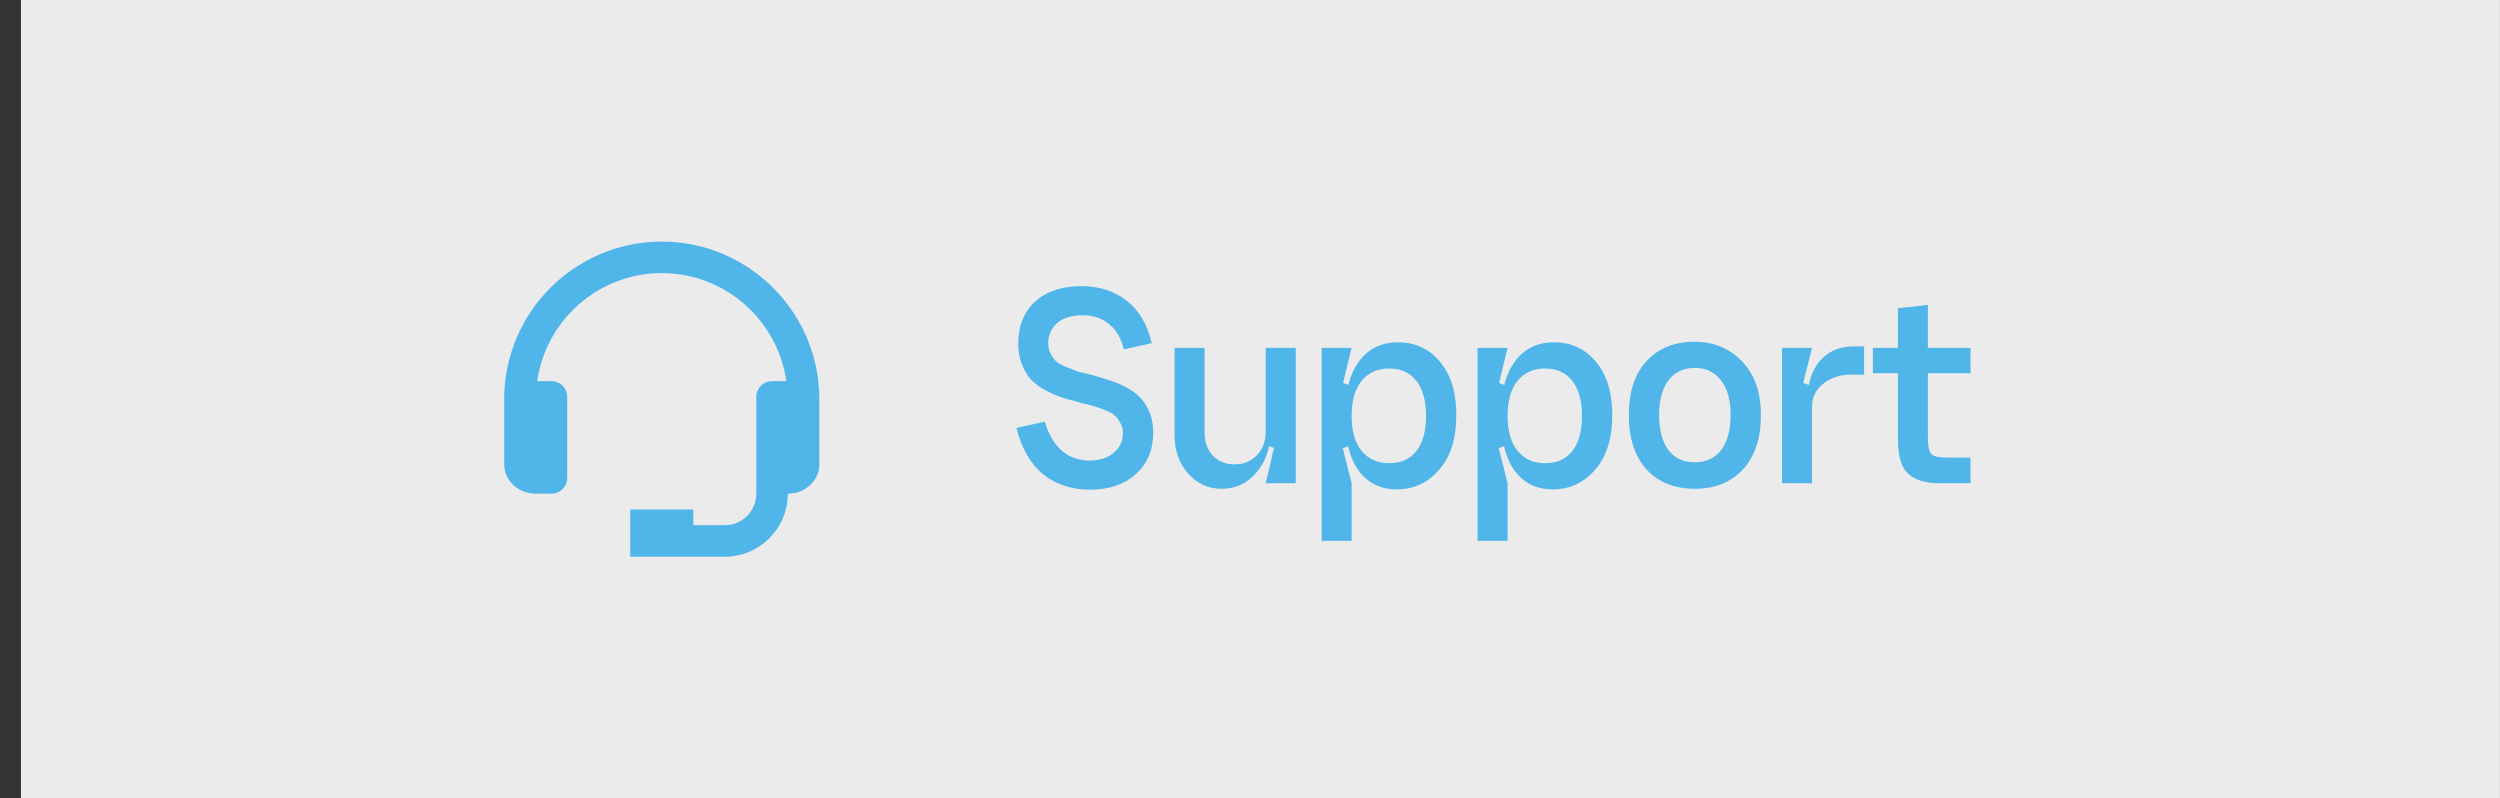
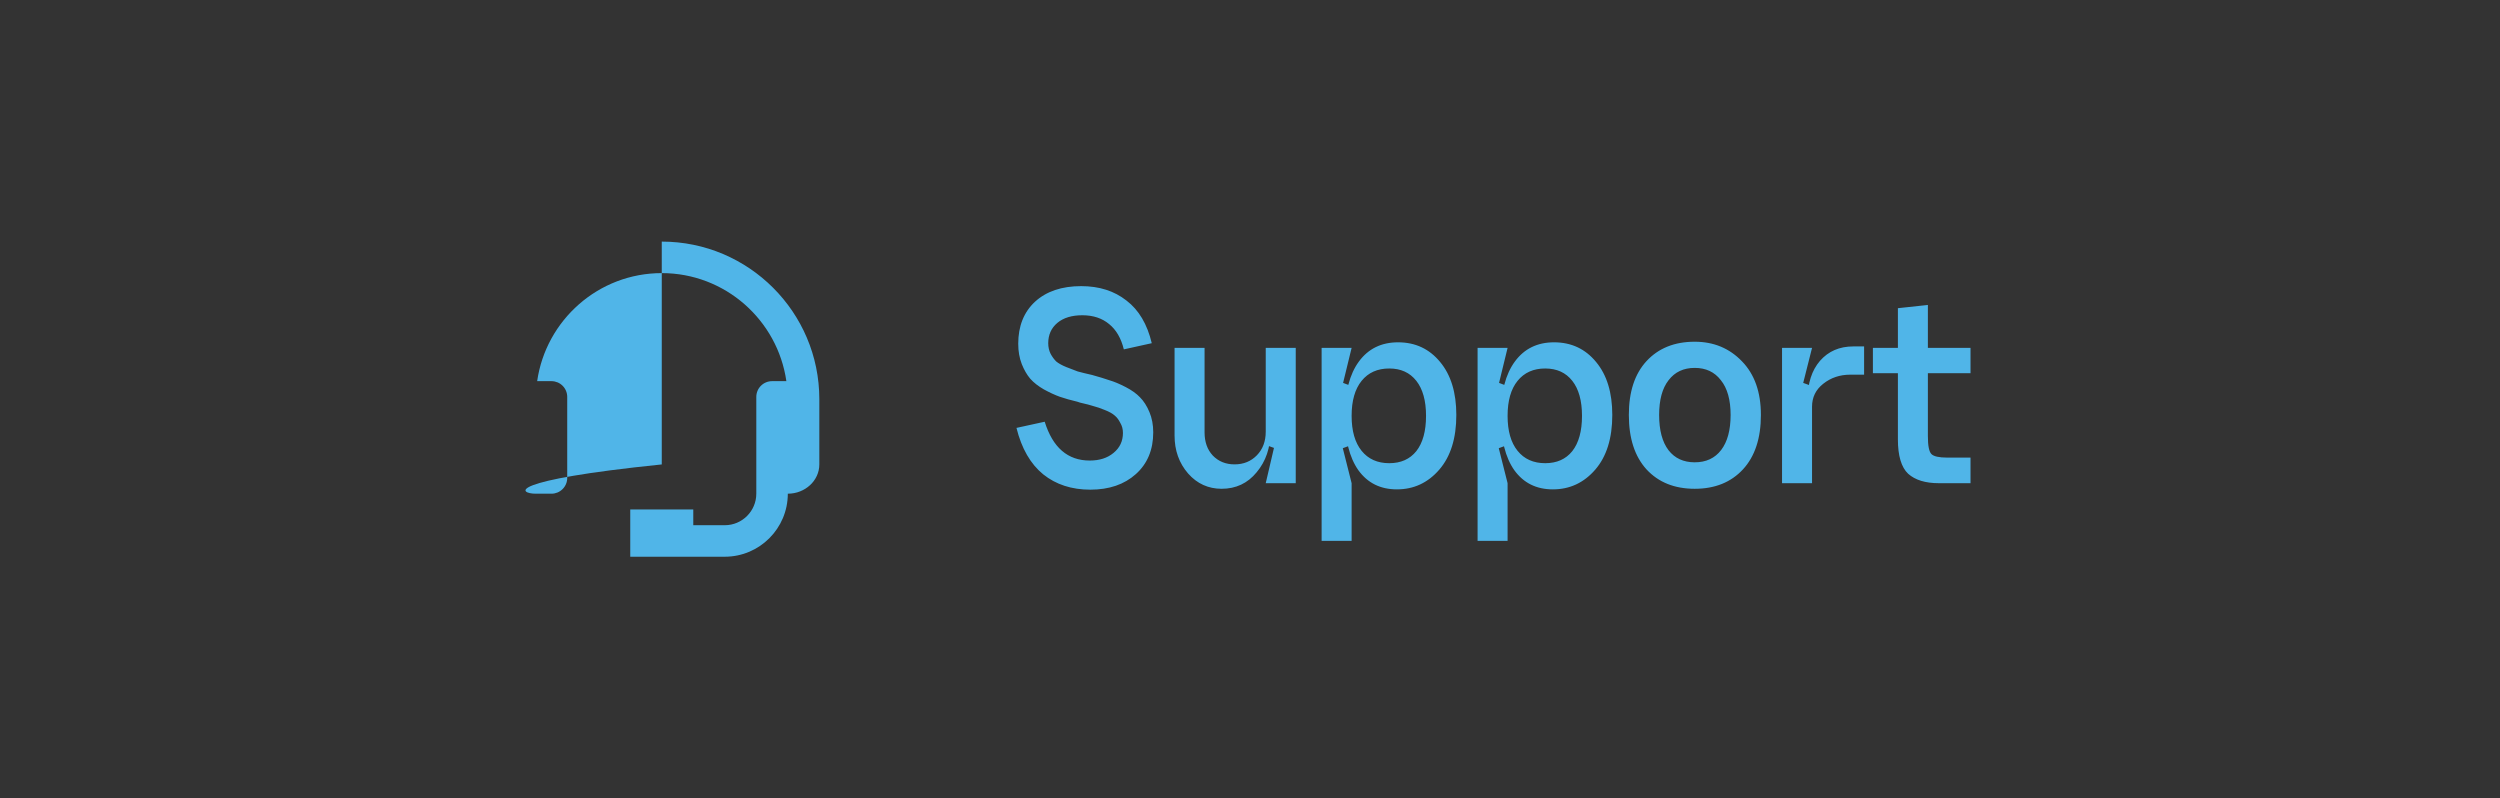
<svg xmlns="http://www.w3.org/2000/svg" width="119" height="38" viewBox="0 0 119 38" fill="none">
  <rect x="0" y="0" width="119" height="38" fill="#333333" stroke="none" />
  <g clip-path="url(#clip0_271_956)">
-     <path opacity="0.9" d="M118.998 0H0.998V38H118.998V0Z" fill="white" />
    <path d="M54.894 20.578C54.894 21.409 54.619 22.071 54.068 22.566C53.517 23.061 52.794 23.308 51.898 23.308C51.011 23.308 50.265 23.065 49.658 22.58C49.051 22.085 48.627 21.348 48.384 20.368L49.728 20.074C50.111 21.306 50.825 21.922 51.87 21.922C52.337 21.922 52.715 21.801 53.004 21.558C53.303 21.315 53.452 20.998 53.452 20.606C53.452 20.429 53.41 20.27 53.326 20.13C53.252 19.981 53.163 19.864 53.06 19.78C52.958 19.687 52.799 19.598 52.584 19.514C52.379 19.43 52.202 19.369 52.052 19.332C51.912 19.285 51.697 19.229 51.408 19.164C51.352 19.145 51.31 19.131 51.282 19.122C50.965 19.047 50.685 18.968 50.442 18.884C50.209 18.8 49.957 18.683 49.686 18.534C49.425 18.385 49.21 18.217 49.042 18.03C48.883 17.843 48.748 17.61 48.636 17.33C48.524 17.041 48.468 16.719 48.468 16.364C48.468 15.524 48.734 14.857 49.266 14.362C49.807 13.867 50.54 13.62 51.464 13.62C52.323 13.62 53.041 13.849 53.62 14.306C54.208 14.754 54.609 15.431 54.824 16.336L53.494 16.63C53.364 16.098 53.13 15.697 52.794 15.426C52.458 15.146 52.033 15.006 51.52 15.006C51.016 15.006 50.62 15.127 50.33 15.37C50.041 15.613 49.896 15.935 49.896 16.336C49.896 16.523 49.934 16.691 50.008 16.84C50.083 16.98 50.172 17.101 50.274 17.204C50.386 17.297 50.545 17.386 50.75 17.47C50.956 17.554 51.138 17.624 51.296 17.68C51.464 17.727 51.693 17.783 51.982 17.848C52.318 17.941 52.593 18.025 52.808 18.1C53.032 18.165 53.289 18.273 53.578 18.422C53.867 18.571 54.096 18.735 54.264 18.912C54.441 19.089 54.591 19.323 54.712 19.612C54.834 19.901 54.894 20.223 54.894 20.578ZM57.337 20.578C57.337 21.035 57.468 21.404 57.729 21.684C58 21.964 58.345 22.104 58.765 22.104C59.194 22.104 59.549 21.959 59.829 21.67C60.109 21.381 60.249 21.007 60.249 20.55H60.473C60.473 21.315 60.254 21.959 59.815 22.482C59.386 23.005 58.83 23.266 58.149 23.266C57.514 23.266 56.982 23.023 56.553 22.538C56.124 22.043 55.909 21.441 55.909 20.732V16.56H57.337V20.578ZM61.677 23H60.249L60.641 21.32L60.249 21.18V16.56H61.677V23ZM64.813 21.46C64.496 21.068 64.337 20.513 64.337 19.794C64.337 19.075 64.496 18.52 64.813 18.128C65.13 17.736 65.569 17.54 66.129 17.54C66.68 17.54 67.109 17.736 67.417 18.128C67.725 18.52 67.879 19.075 67.879 19.794C67.879 20.522 67.725 21.082 67.417 21.474C67.109 21.857 66.68 22.048 66.129 22.048C65.569 22.048 65.13 21.852 64.813 21.46ZM64.687 17.204C64.239 17.811 64.015 18.674 64.015 19.794C64.015 20.914 64.23 21.777 64.659 22.384C65.098 22.991 65.709 23.294 66.493 23.294C67.296 23.294 67.968 22.981 68.509 22.356C69.05 21.731 69.321 20.863 69.321 19.752C69.321 18.688 69.064 17.848 68.551 17.232C68.038 16.607 67.37 16.294 66.549 16.294C65.756 16.294 65.135 16.597 64.687 17.204ZM62.909 25.744H64.337V23L63.917 21.334L64.337 21.18V18.38L63.931 18.226L64.337 16.56H62.909V25.744ZM72.237 21.46C71.919 21.068 71.761 20.513 71.761 19.794C71.761 19.075 71.919 18.52 72.237 18.128C72.554 17.736 72.993 17.54 73.553 17.54C74.103 17.54 74.533 17.736 74.841 18.128C75.149 18.52 75.303 19.075 75.303 19.794C75.303 20.522 75.149 21.082 74.841 21.474C74.533 21.857 74.103 22.048 73.553 22.048C72.993 22.048 72.554 21.852 72.237 21.46ZM72.111 17.204C71.663 17.811 71.439 18.674 71.439 19.794C71.439 20.914 71.653 21.777 72.083 22.384C72.522 22.991 73.133 23.294 73.917 23.294C74.719 23.294 75.391 22.981 75.933 22.356C76.474 21.731 76.745 20.863 76.745 19.752C76.745 18.688 76.488 17.848 75.975 17.232C75.462 16.607 74.794 16.294 73.973 16.294C73.18 16.294 72.559 16.597 72.111 17.204ZM70.333 25.744H71.761V23L71.341 21.334L71.761 21.18V18.38L71.355 18.226L71.761 16.56H70.333V25.744ZM78.975 19.752C78.975 20.48 79.124 21.04 79.423 21.432C79.721 21.815 80.137 22.006 80.669 22.006C81.21 22.006 81.63 21.81 81.929 21.418C82.227 21.026 82.377 20.471 82.377 19.752C82.377 19.033 82.223 18.483 81.915 18.1C81.616 17.708 81.201 17.512 80.669 17.512C80.137 17.512 79.721 17.708 79.423 18.1C79.124 18.483 78.975 19.033 78.975 19.752ZM77.533 19.752C77.533 18.651 77.813 17.797 78.373 17.19C78.942 16.574 79.707 16.266 80.669 16.266C81.574 16.266 82.325 16.579 82.923 17.204C83.52 17.82 83.819 18.669 83.819 19.752C83.819 20.863 83.534 21.726 82.965 22.342C82.395 22.958 81.63 23.266 80.669 23.266C79.707 23.266 78.942 22.958 78.373 22.342C77.813 21.726 77.533 20.863 77.533 19.752ZM84.825 16.56H86.253L85.833 18.226L86.253 18.38V23H84.825V16.56ZM88.073 17.834C87.578 17.834 87.149 17.979 86.785 18.268C86.43 18.548 86.253 18.912 86.253 19.36L86.043 19.01C86.043 18.245 86.239 17.633 86.631 17.176C87.032 16.719 87.56 16.49 88.213 16.49H88.731V17.834H88.073ZM91.767 17.764V20.76C91.767 21.217 91.823 21.502 91.936 21.614C92.047 21.726 92.299 21.782 92.692 21.782H93.797V23H92.285C91.651 23 91.165 22.851 90.829 22.552C90.503 22.244 90.34 21.698 90.34 20.914V17.764H89.15V16.56H90.34V14.67L91.767 14.516V16.56H93.797V17.764H91.767Z" fill="#50B5E8" />
-     <path d="M31.5 11.5C27.364 11.5 24 14.864 24 19V22.107C24 22.875 24.673 23.5 25.5 23.5H26.25C26.449 23.5 26.64 23.421 26.78 23.28C26.921 23.14 27 22.949 27 22.75V18.893C27 18.694 26.921 18.503 26.78 18.362C26.64 18.222 26.449 18.143 26.25 18.143H25.569C25.986 15.24 28.483 13 31.5 13C34.517 13 37.014 15.24 37.431 18.143H36.75C36.551 18.143 36.36 18.222 36.22 18.362C36.079 18.503 36 18.694 36 18.893V23.5C36 24.327 35.327 25 34.5 25H33V24.25H30V26.5H34.5C36.154 26.5 37.5 25.154 37.5 23.5C38.327 23.5 39 22.875 39 22.107V19C39 14.864 35.636 11.5 31.5 11.5Z" fill="#50B5E8" />
+     <path d="M31.5 11.5V22.107C24 22.875 24.673 23.5 25.5 23.5H26.25C26.449 23.5 26.64 23.421 26.78 23.28C26.921 23.14 27 22.949 27 22.75V18.893C27 18.694 26.921 18.503 26.78 18.362C26.64 18.222 26.449 18.143 26.25 18.143H25.569C25.986 15.24 28.483 13 31.5 13C34.517 13 37.014 15.24 37.431 18.143H36.75C36.551 18.143 36.36 18.222 36.22 18.362C36.079 18.503 36 18.694 36 18.893V23.5C36 24.327 35.327 25 34.5 25H33V24.25H30V26.5H34.5C36.154 26.5 37.5 25.154 37.5 23.5C38.327 23.5 39 22.875 39 22.107V19C39 14.864 35.636 11.5 31.5 11.5Z" fill="#50B5E8" />
  </g>
  <defs>
    <clipPath id="clip0_271_956">
      <rect width="119" height="38" fill="white" />
    </clipPath>
  </defs>
</svg>